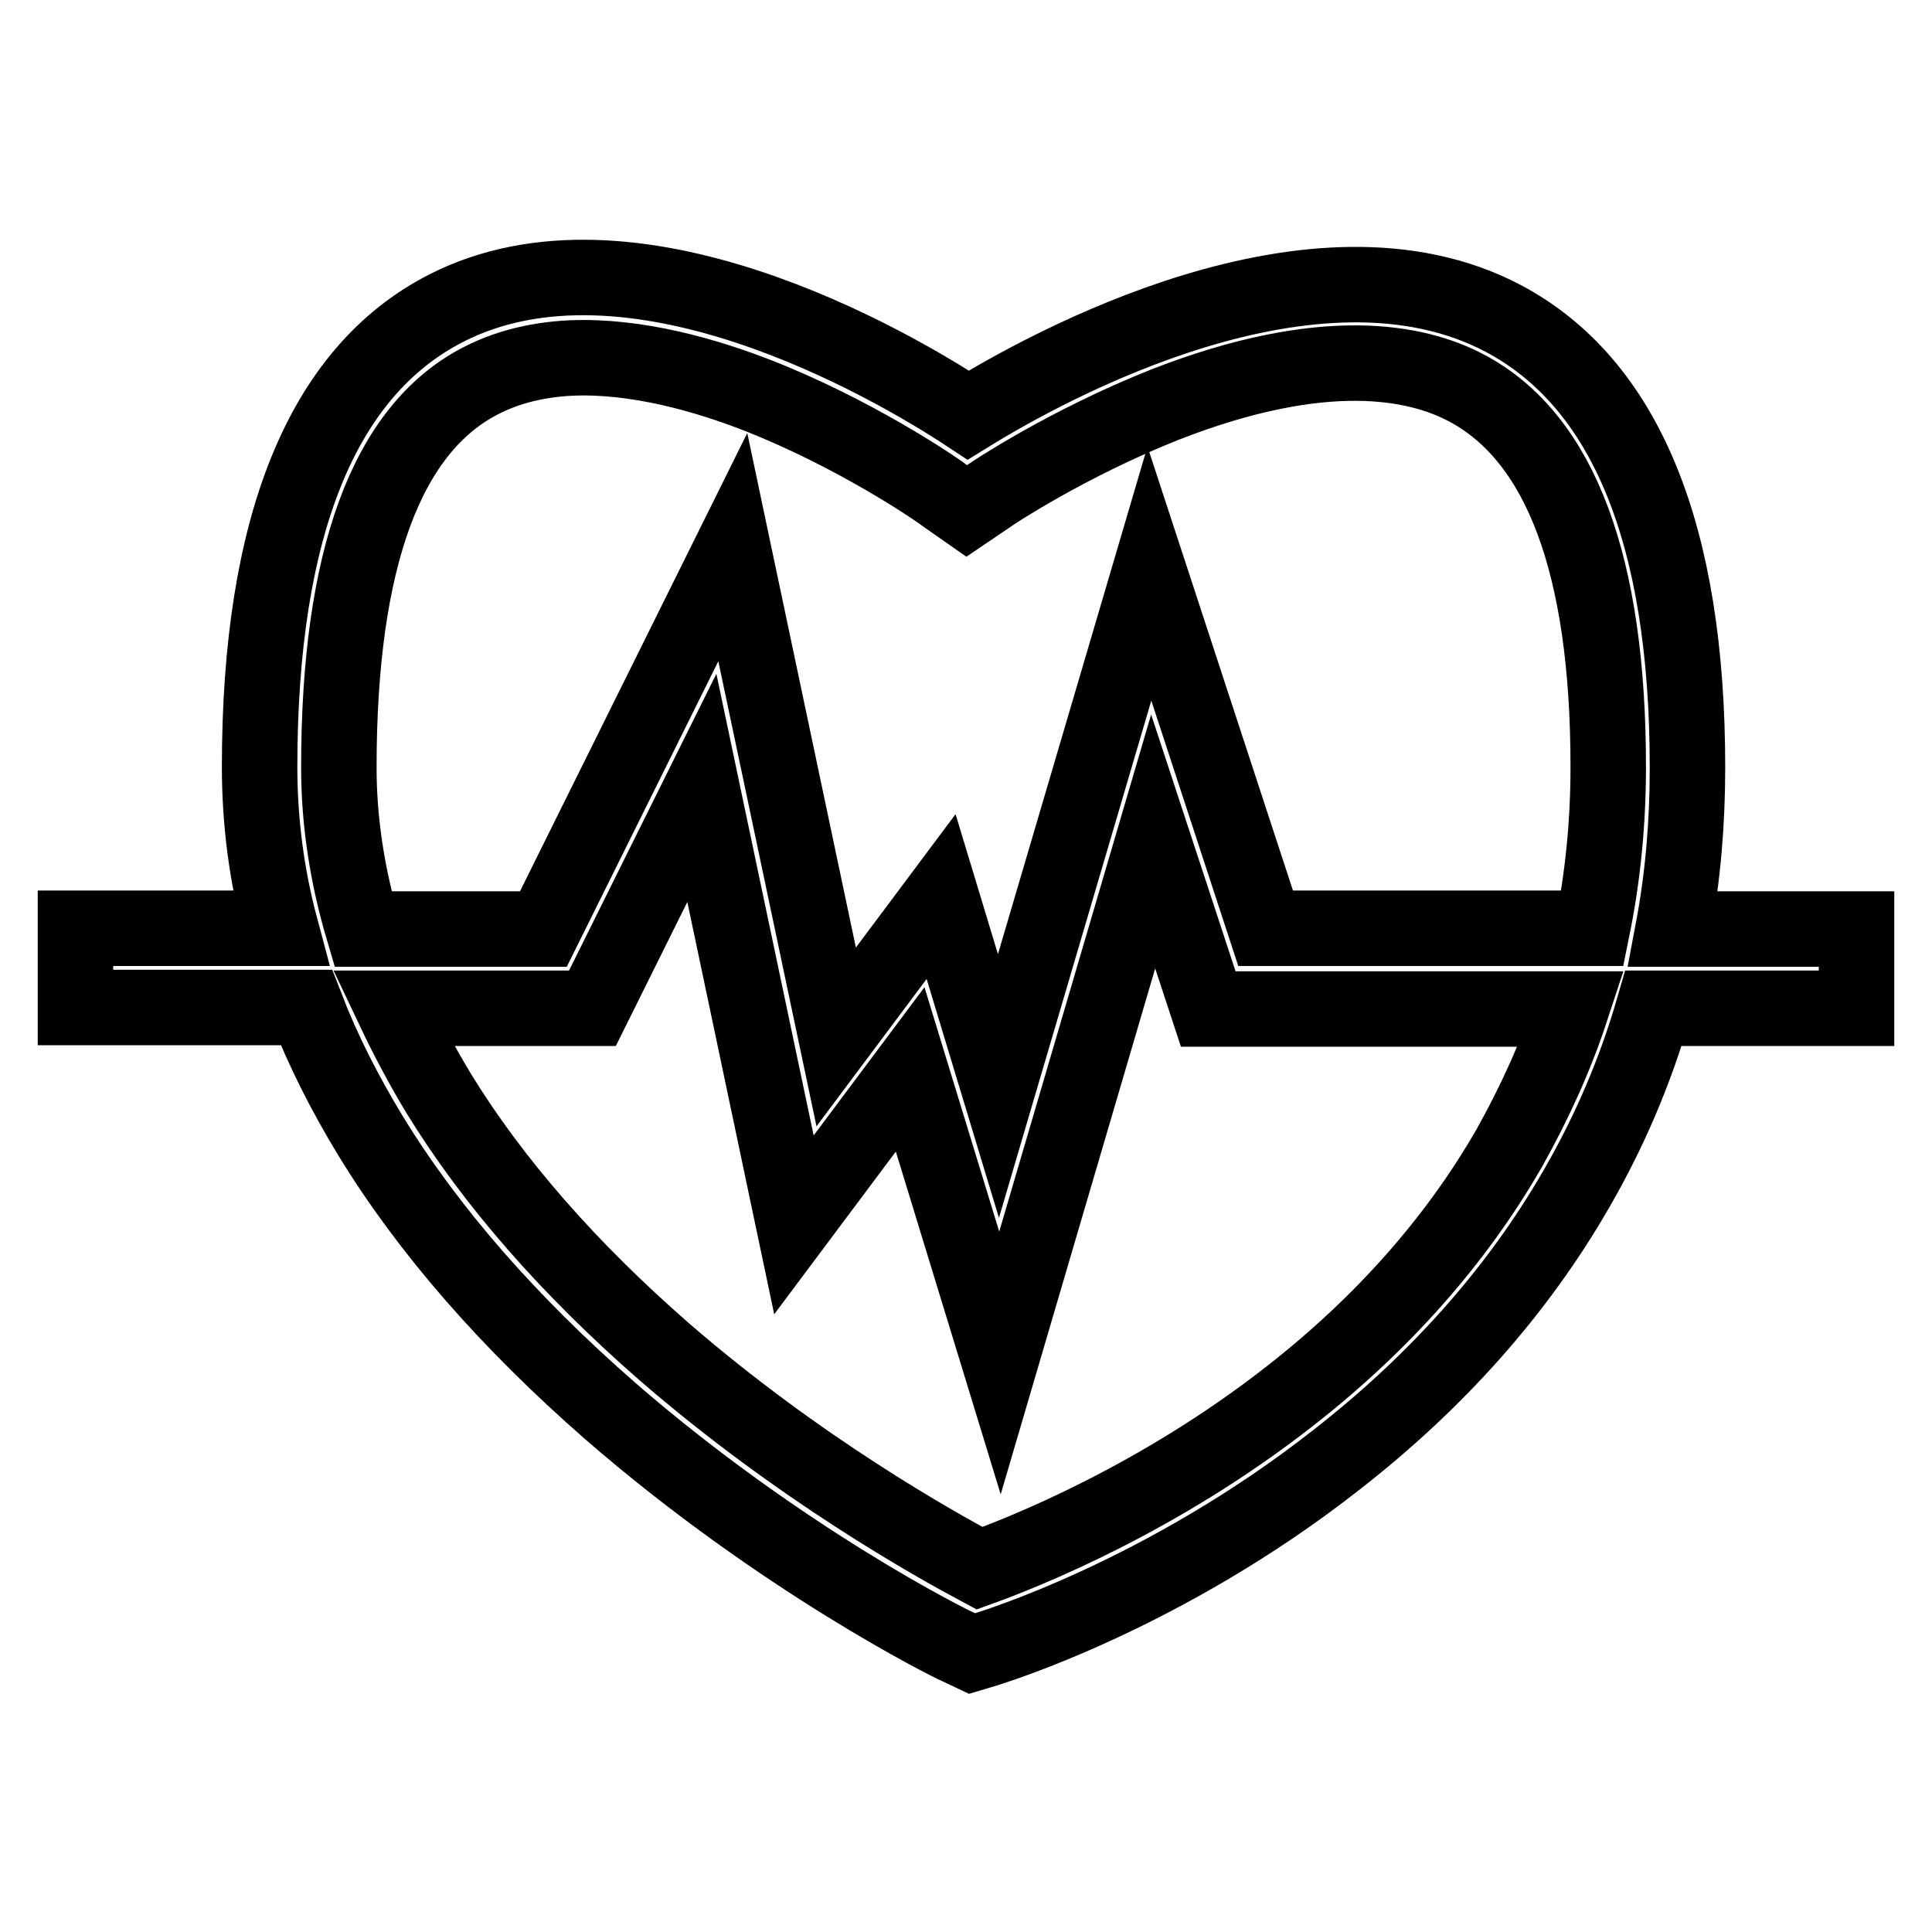
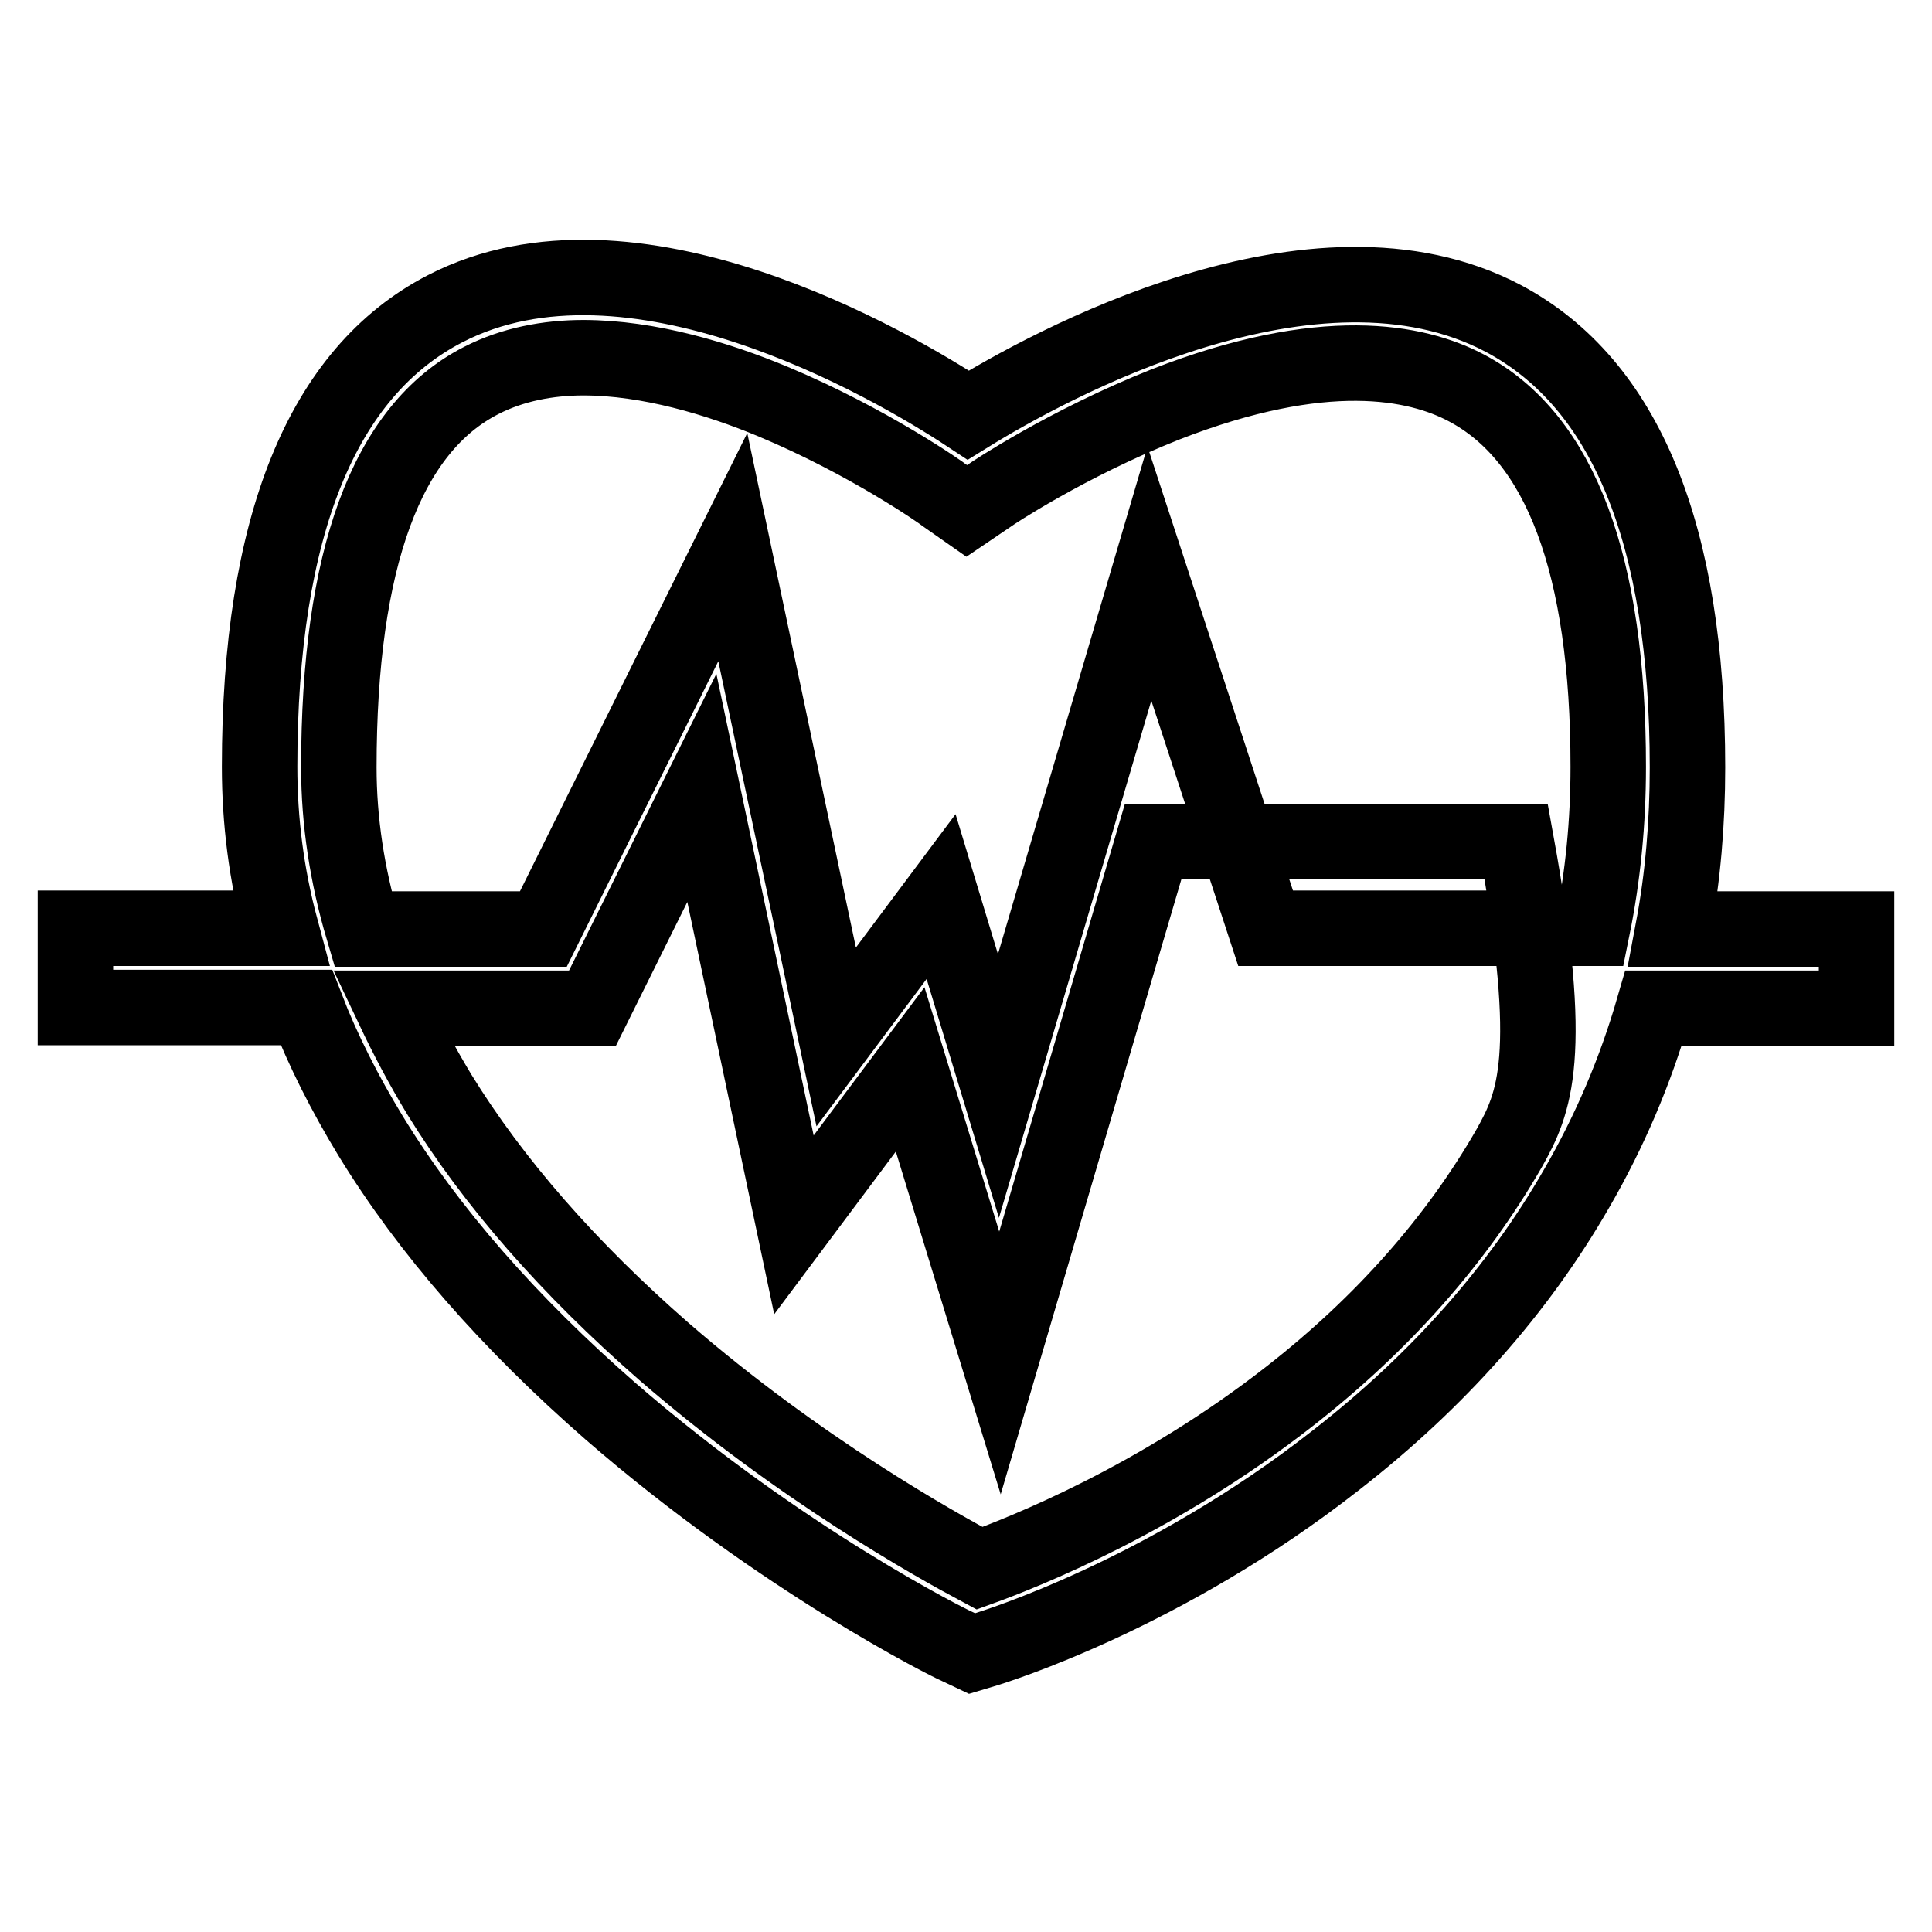
<svg xmlns="http://www.w3.org/2000/svg" version="1.1" x="0px" y="0px" viewBox="0 0 256 256" enable-background="new 0 0 256 256" xml:space="preserve">
  <g>
-     <path stroke-width="10" fill-opacity="0" stroke="#000000" d="M246,123.1h-24.3c1.3-6.9,1.9-14.1,1.9-21.4c0-30.9-8.2-50.9-24.4-59.5c-25-13.2-60.4,6.3-70.9,12.8 C118,48.2,83.6,28.2,59,40.9c-16.3,8.4-24.6,28.8-24.6,60.7c0,7.2,0.9,14.3,2.8,21.4H10v10.5h30.6c2.2,5.7,5.1,11.4,8.5,17 c7.7,12.6,18.4,24.8,31.8,36.5c22.7,19.7,45,30.8,46,31.2l1.9,0.9l2-0.6c0.9-0.3,23.5-7.2,46.2-25c13.5-10.5,24.2-22.6,31.9-36 c4.4-7.6,7.8-15.6,10.2-23.9H246V123.1L246,123.1z M44.9,101.7c0-27.6,6.3-44.9,18.9-51.3c4.1-2.1,8.8-3,13.5-3 c8.7,0,17.9,2.8,25.1,5.8c12.7,5.3,22.5,12.2,22.7,12.4l3,2.1l3.1-2.1c0.1-0.1,10.1-6.8,23.2-12c21-8.2,33.3-5.7,39.9-2.2 c12.5,6.6,18.8,23.5,18.8,50.2c0,7.4-0.7,14.5-2.1,21.4h-43.3L152.3,76l-20,67.9l-7.6-25.1l-13.9,18.6L97.1,72.5L72,123.1H48.1 C46,116,44.9,108.8,44.9,101.7L44.9,101.7z M200,152.1c-7,12.2-16.8,23.3-29.1,32.9c-17.5,13.7-35.3,20.7-41.1,22.8 c-5.8-3.1-23.8-13.1-41.8-28.7c-12.6-11-22.6-22.4-29.8-34.1c-2.3-3.8-4.3-7.6-6.1-11.4h26.4L93,104.4l12.2,57.9l15.4-20.6 l11.9,38.9l20.3-69.1l7.3,22.2h48.1C206.1,140.1,203.3,146.2,200,152.1L200,152.1z" />
+     <path stroke-width="10" fill-opacity="0" stroke="#000000" d="M246,123.1h-24.3c1.3-6.9,1.9-14.1,1.9-21.4c0-30.9-8.2-50.9-24.4-59.5c-25-13.2-60.4,6.3-70.9,12.8 C118,48.2,83.6,28.2,59,40.9c-16.3,8.4-24.6,28.8-24.6,60.7c0,7.2,0.9,14.3,2.8,21.4H10v10.5h30.6c2.2,5.7,5.1,11.4,8.5,17 c7.7,12.6,18.4,24.8,31.8,36.5c22.7,19.7,45,30.8,46,31.2l1.9,0.9l2-0.6c0.9-0.3,23.5-7.2,46.2-25c13.5-10.5,24.2-22.6,31.9-36 c4.4-7.6,7.8-15.6,10.2-23.9H246V123.1L246,123.1z M44.9,101.7c0-27.6,6.3-44.9,18.9-51.3c4.1-2.1,8.8-3,13.5-3 c8.7,0,17.9,2.8,25.1,5.8c12.7,5.3,22.5,12.2,22.7,12.4l3,2.1l3.1-2.1c0.1-0.1,10.1-6.8,23.2-12c21-8.2,33.3-5.7,39.9-2.2 c12.5,6.6,18.8,23.5,18.8,50.2c0,7.4-0.7,14.5-2.1,21.4h-43.3L152.3,76l-20,67.9l-7.6-25.1l-13.9,18.6L97.1,72.5L72,123.1H48.1 C46,116,44.9,108.8,44.9,101.7L44.9,101.7z M200,152.1c-7,12.2-16.8,23.3-29.1,32.9c-17.5,13.7-35.3,20.7-41.1,22.8 c-5.8-3.1-23.8-13.1-41.8-28.7c-12.6-11-22.6-22.4-29.8-34.1c-2.3-3.8-4.3-7.6-6.1-11.4h26.4L93,104.4l12.2,57.9l15.4-20.6 l11.9,38.9l20.3-69.1h48.1C206.1,140.1,203.3,146.2,200,152.1L200,152.1z" />
  </g>
</svg>